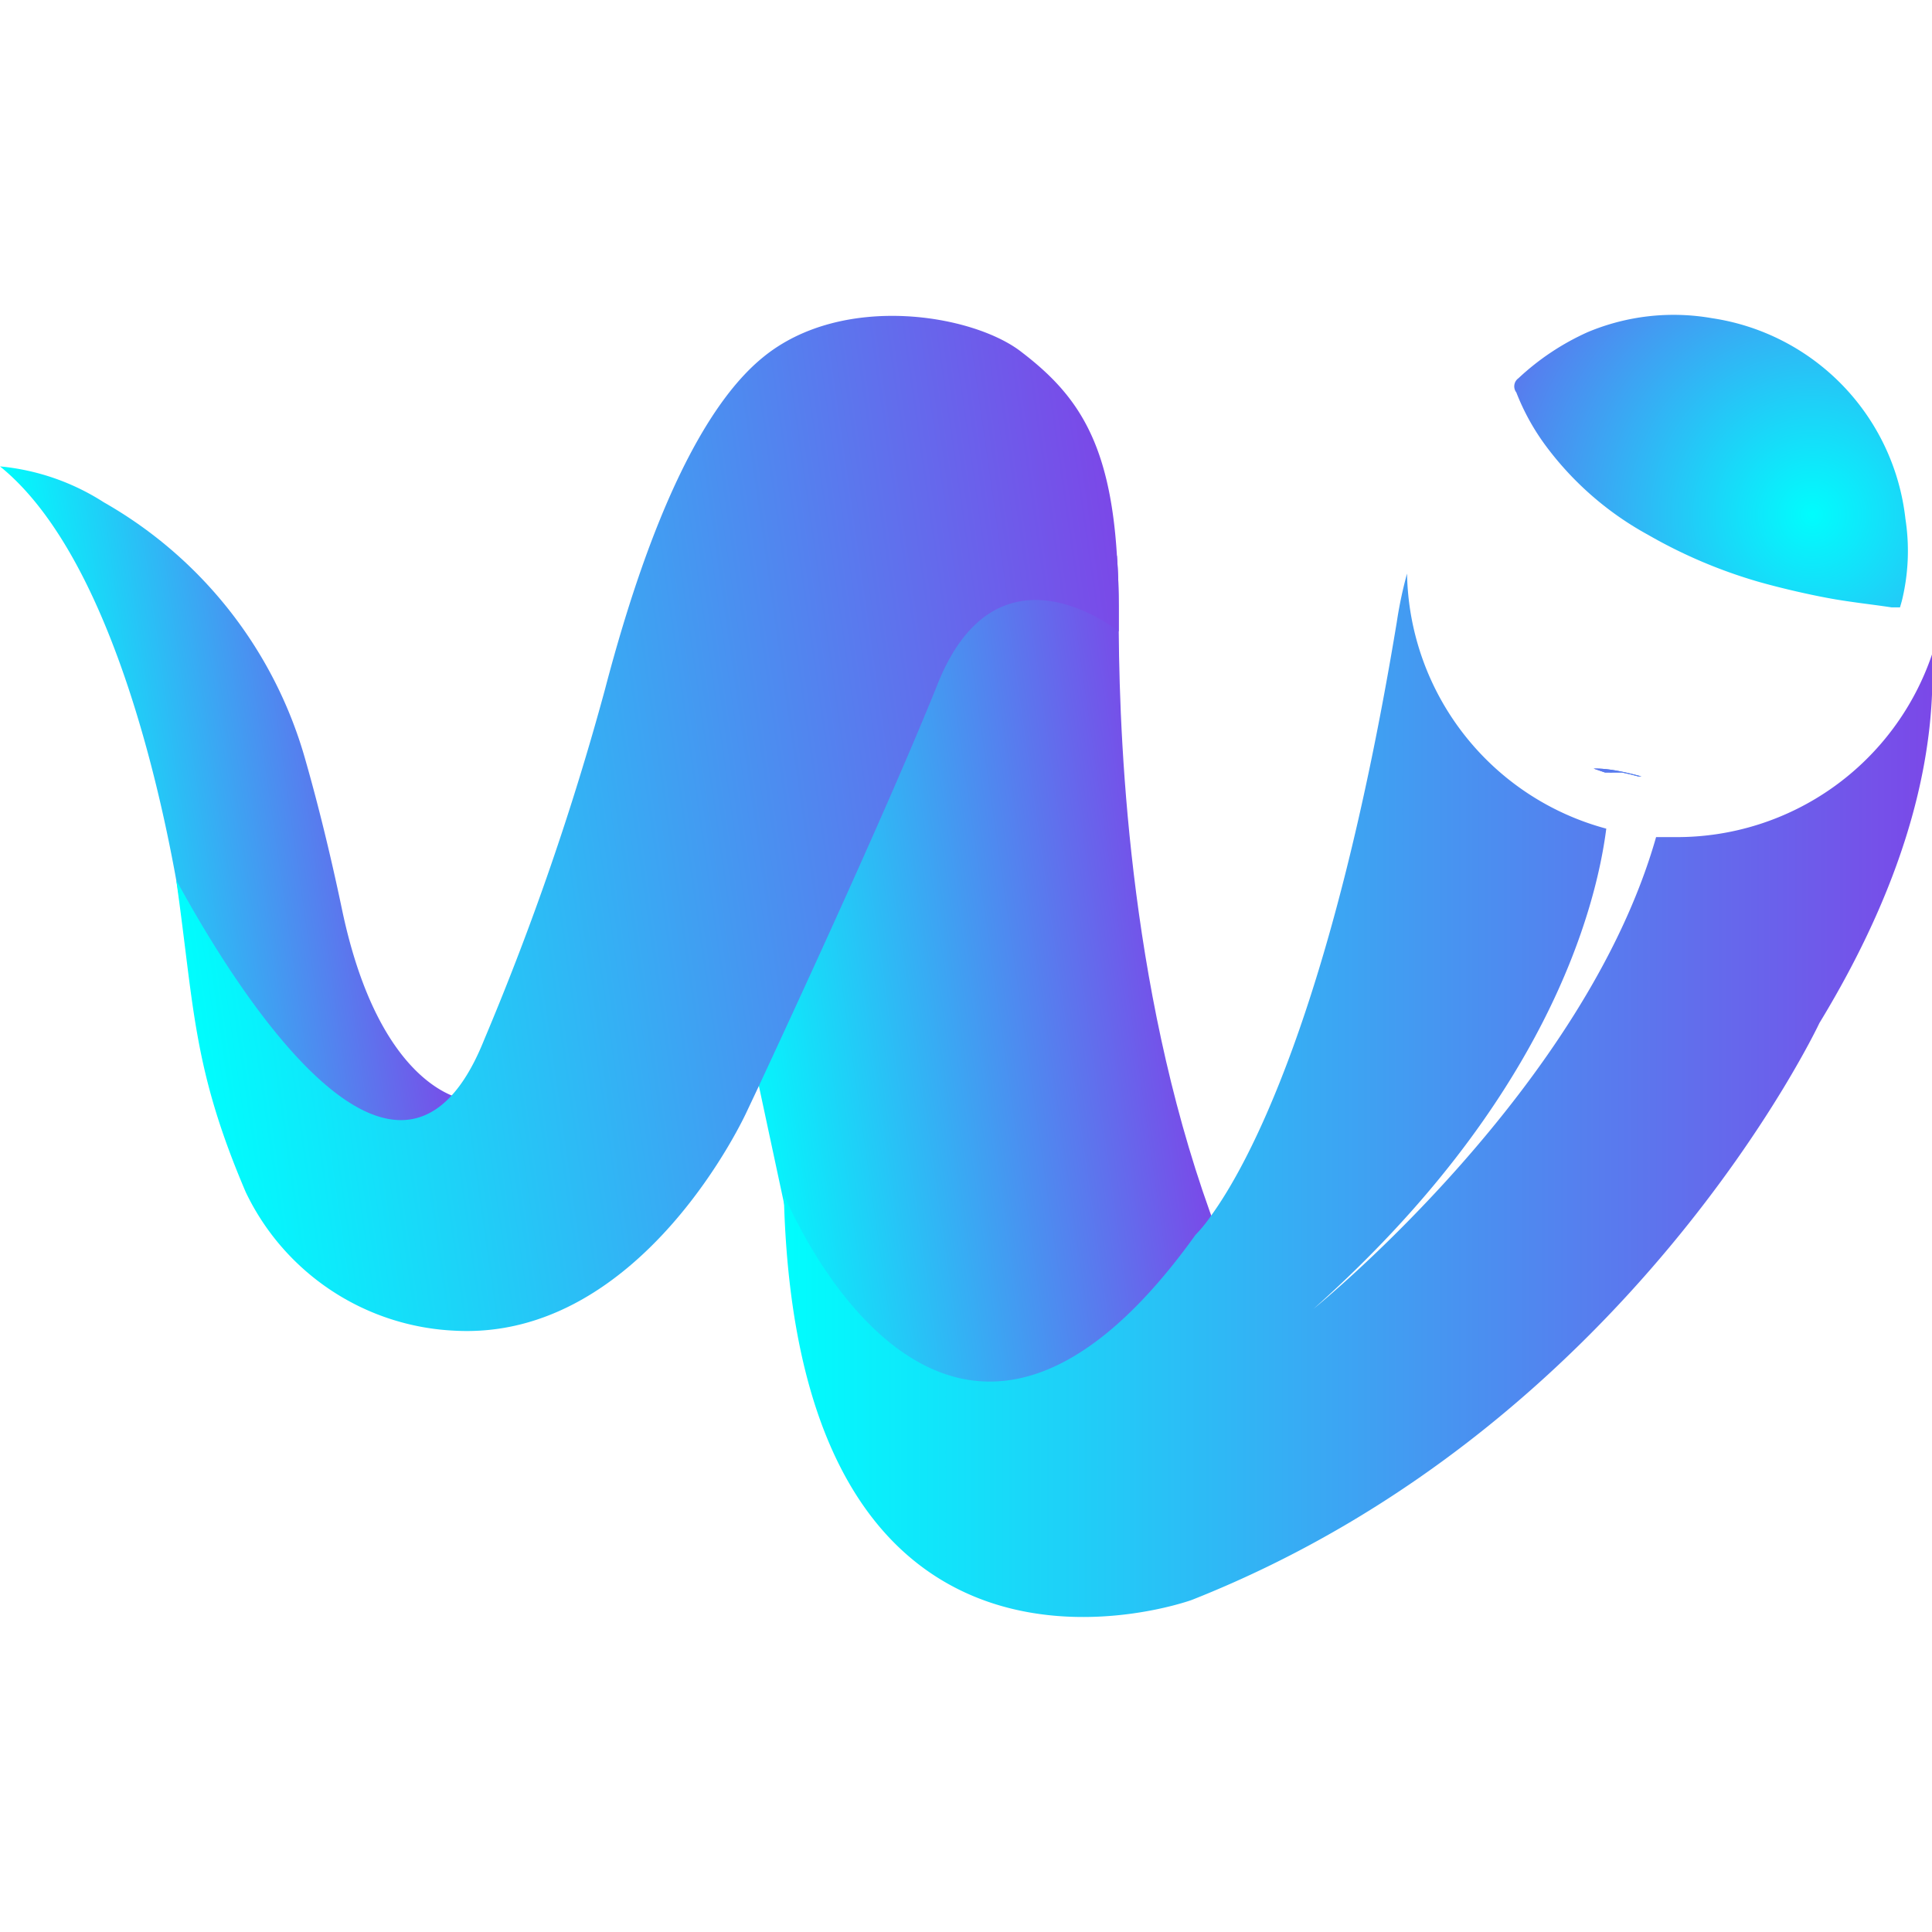
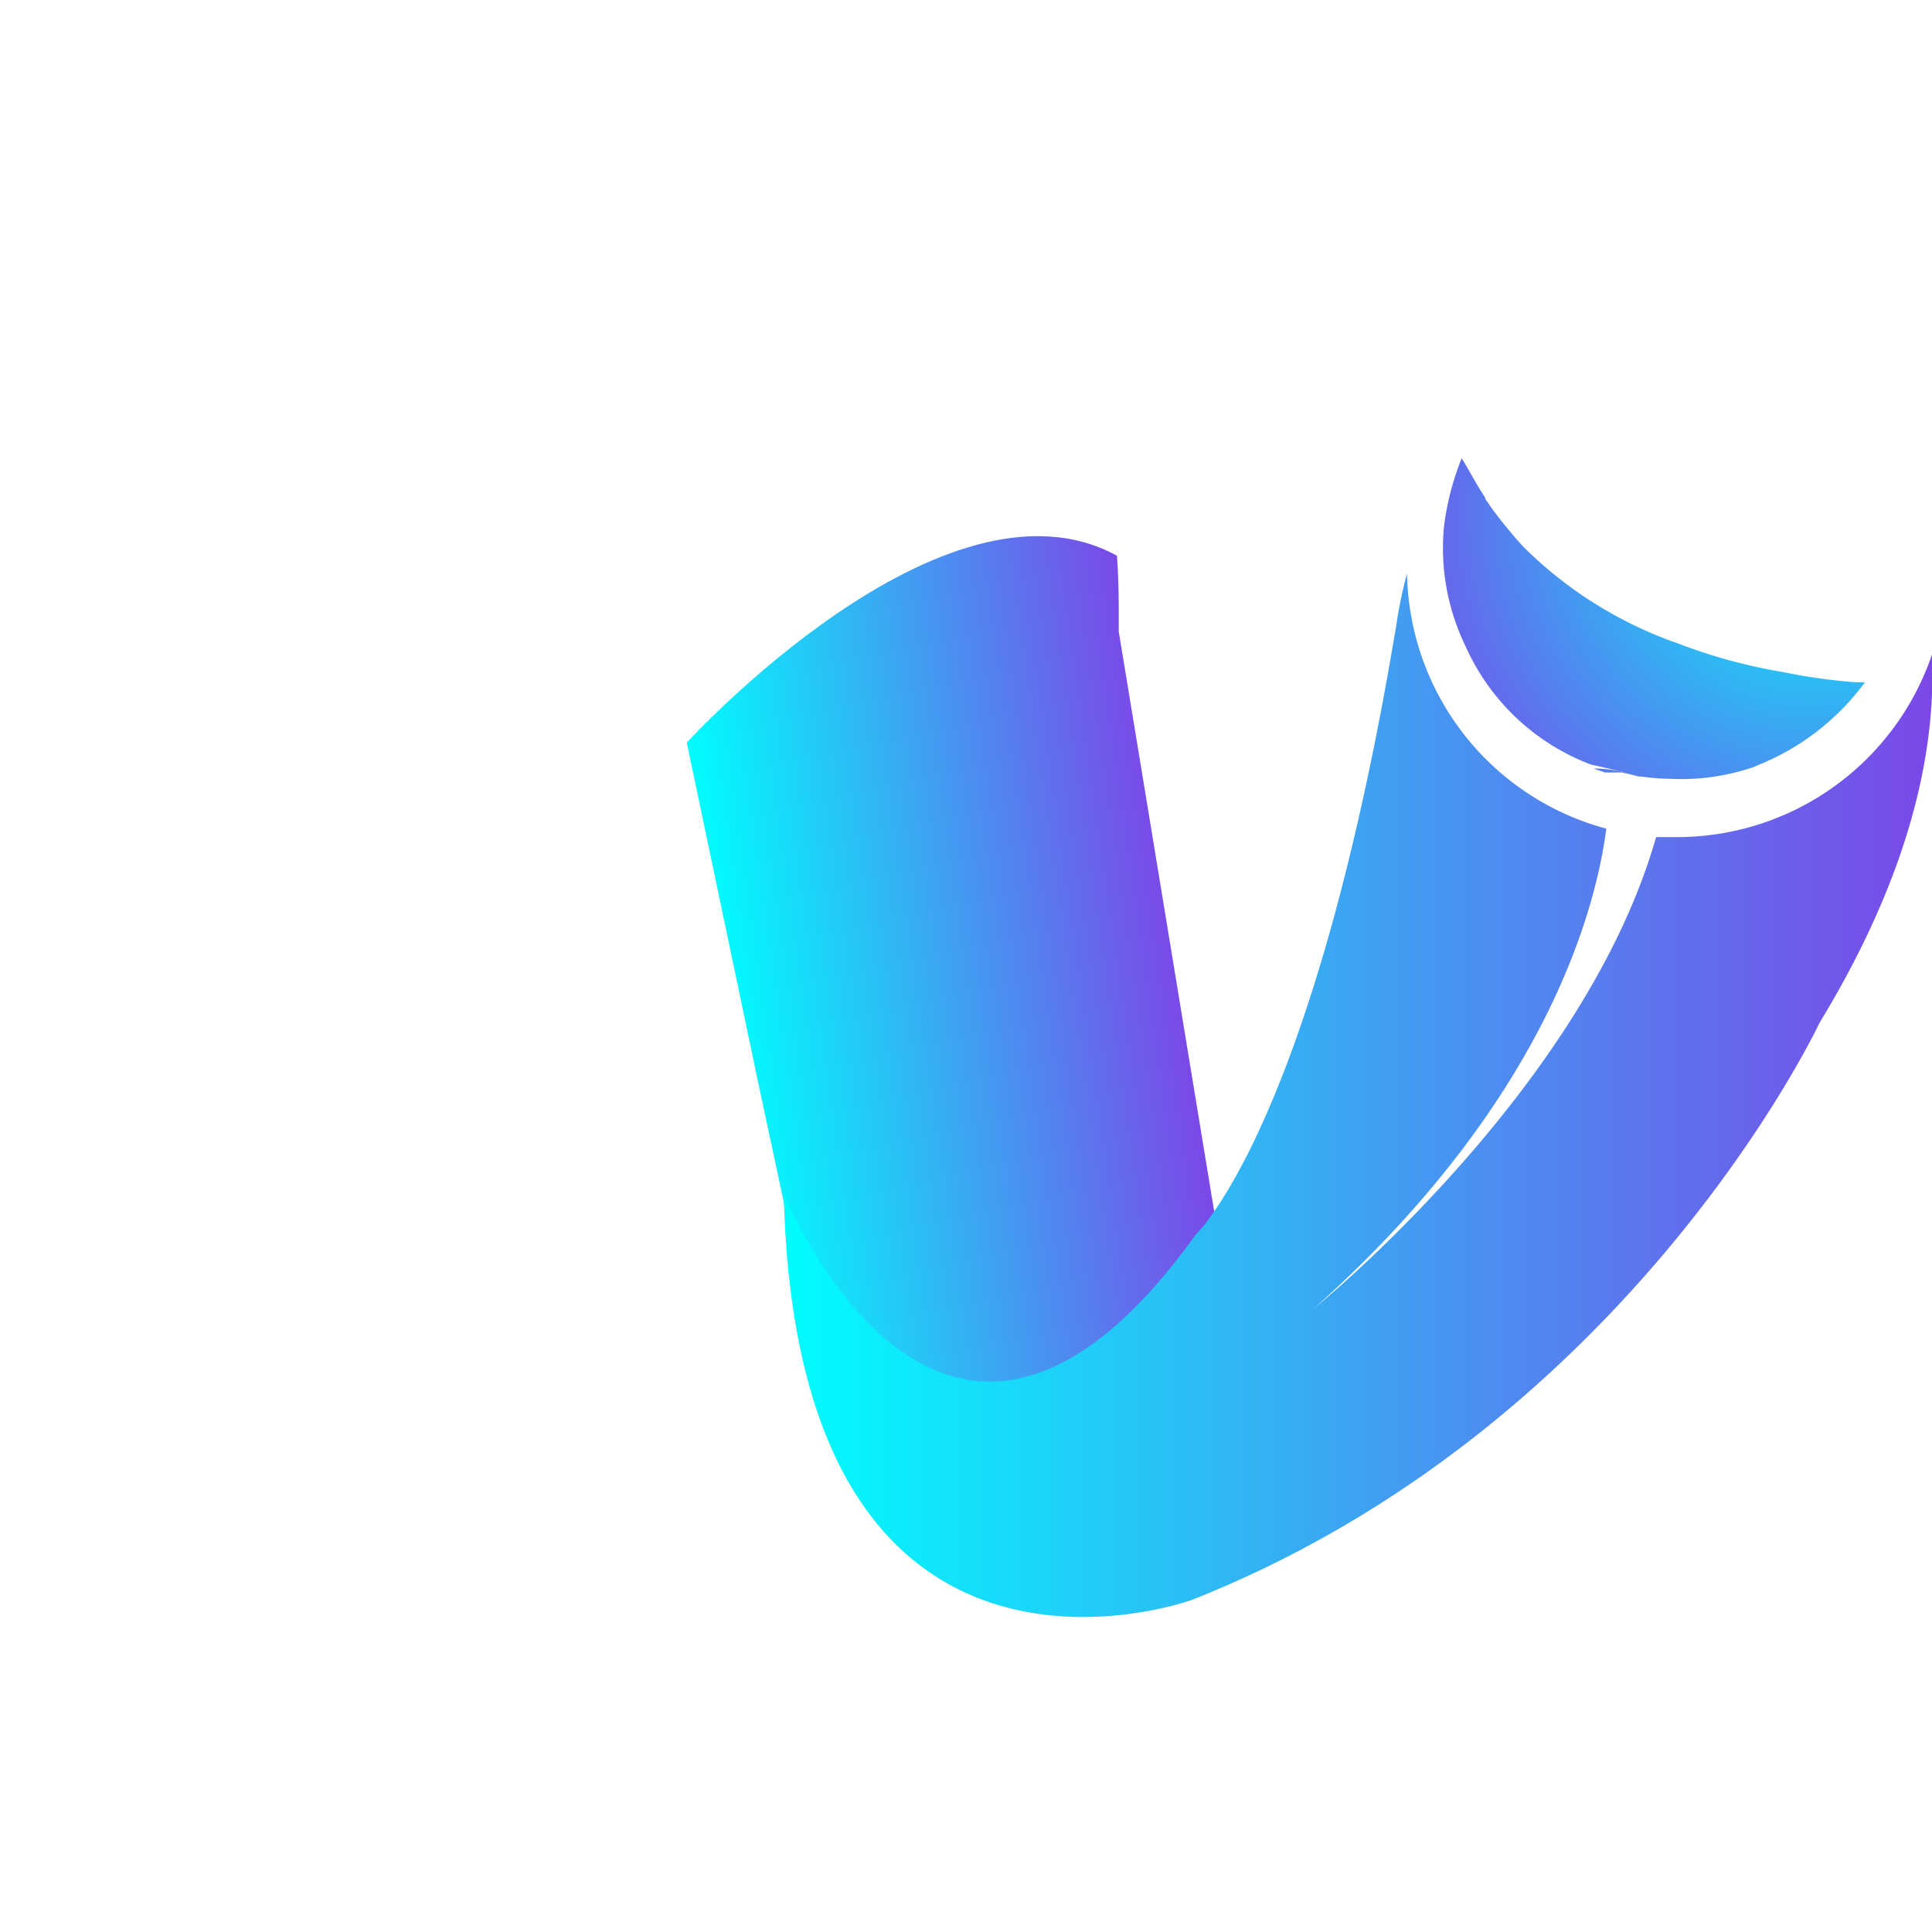
<svg xmlns="http://www.w3.org/2000/svg" xmlns:xlink="http://www.w3.org/1999/xlink" id="Layer_1" data-name="Layer 1" viewBox="0 0 64 64">
  <defs>
    <style>.cls-1{fill:url(#linear-gradient);}.cls-2{fill:url(#linear-gradient-2);}.cls-3{fill:url(#linear-gradient-3);}.cls-4{fill:url(#linear-gradient-4);}.cls-5{fill:url(#radial-gradient);}</style>
    <linearGradient id="linear-gradient" x1="376.59" y1="284.6" x2="391.7" y2="284.6" gradientTransform="translate(-388.94 -194.58) rotate(-8.12)" gradientUnits="userSpaceOnUse">
      <stop offset="0" stop-color="#00fdfd" />
      <stop offset="1" stop-color="#7b48e8" />
    </linearGradient>
    <linearGradient id="linear-gradient-2" x1="25.96" y1="36.29" x2="64" y2="36.29" gradientTransform="matrix(1, 0, 0, 1, 0, 0)" xlink:href="#linear-gradient" />
    <linearGradient id="linear-gradient-3" x1="355.36" y1="275.65" x2="367.64" y2="275.65" xlink:href="#linear-gradient" />
    <linearGradient id="linear-gradient-4" x1="359.15" y1="277.77" x2="391.65" y2="277.77" xlink:href="#linear-gradient" />
    <radialGradient id="radial-gradient" cx="1571.57" cy="964.19" r="15.02" gradientTransform="translate(-1758.35 322) rotate(-41.05)" xlink:href="#linear-gradient" />
  </defs>
-   <path class="cls-1" d="M40.34,40.85S36.11,52.52,27.2,44.68l-1-3.75-1.07-5L22.75,24.6S31.27,15.26,37,18.41q.06.81.06,1.77v.74C37.09,25,37.48,33.34,40.34,40.85Z" />
+   <path class="cls-1" d="M40.34,40.85S36.11,52.52,27.2,44.68l-1-3.75-1.07-5L22.75,24.6S31.27,15.26,37,18.41q.06.81.06,1.77v.74Z" />
  <path class="cls-2" d="M60.27,33.89S54,47.26,39.48,53c0,0-13,4.74-13.51-13.24a1.15,1.15,0,0,0,0-.19s5.27,13,13.63,1.34a4.92,4.92,0,0,0,.52-.64h0c1.16-1.6,4-6.65,6.15-19.66A13.7,13.7,0,0,1,46.61,19a8.91,8.91,0,0,0,6.6,8.45c-.34,2.66-2,9.05-9.7,15.91.28-.23,9-7.36,11.35-15.63q.33,0,.66,0A8.92,8.92,0,0,0,64,21.68C64.14,24.84,63.3,28.91,60.27,33.89Z" />
-   <path class="cls-3" d="M6.16,31.2S4.71,19.26,0,15.45a7.69,7.69,0,0,1,3.44,1.19,14.26,14.26,0,0,1,6.69,8.58c.38,1.33.8,3,1.2,4.91,1.26,6,4.07,6.29,4.07,6.29l-5,3.34L7.79,36.27Z" />
-   <path class="cls-4" d="M37,18.41q.06.81.06,1.77v.74s-4-3.26-6,1.74c-1.63,4.06-4.77,10.84-5.9,13.27l-.42.89s-3.45,7.61-9.69,7.26a8.08,8.08,0,0,1-6.91-4.59c-1.76-4.12-1.7-6.09-2.3-10.32,0-.12,6.89,13.55,10.2,5.27a91.46,91.46,0,0,0,4-11.6c1.54-5.88,3.34-9.46,5.23-11,2.64-2.17,7-1.42,8.58-.17C35.68,13.07,36.77,14.63,37,18.41Z" />
  <path class="cls-5" d="M54.38,25.72h-.11L54,25.65l-.27-.06-.18,0-.13,0a.45.45,0,0,1-.11,0l-.14,0-.38-.13C53.3,25.45,53.85,25.58,54.38,25.72Z" />
-   <path class="cls-5" d="M62.72,20.82l-.15.29h0c-.12.23-.21.46-.31.68a.33.33,0,0,1-.34.21l-.13,0A22.3,22.3,0,0,1,59,21.6c-.34-.06-.66-.13-1-.22a15.83,15.83,0,0,1-5.61-2.49,10,10,0,0,1-2.65-2.81A8.23,8.23,0,0,1,49,14.63c-.05-.1-.11-.27-.06-.35.18-.33.41-.64.64-1,.06.08.07.09.08.13a9.43,9.43,0,0,0,1.1,1.84A10.55,10.55,0,0,0,53,17.5,16.77,16.77,0,0,0,58.49,20a25.74,25.74,0,0,0,2.8.59Z" />
  <path class="cls-5" d="M63.12,17.19A6.93,6.93,0,0,1,63,19.91l-.06.21s-.19,0-.28,0c-.66-.1-1.33-.17-2-.29s-1.6-.33-2.38-.55a16.55,16.55,0,0,1-3.68-1.56,10.47,10.47,0,0,1-3.37-2.92,7.59,7.59,0,0,1-1-1.8.33.33,0,0,1,.07-.47A8.35,8.35,0,0,1,52.6,11a7.36,7.36,0,0,1,4.11-.46A7.57,7.57,0,0,1,63.12,17.19Z" />
  <path class="cls-5" d="M61.78,22.6a8.16,8.16,0,0,1-3.53,2.74l-.16.07a7.42,7.42,0,0,1-2.75.39,7.61,7.61,0,0,1-1-.08c-.53-.14-1.08-.27-1.63-.39a7.43,7.43,0,0,1-4.17-3.94,7.43,7.43,0,0,1-.7-4,9.15,9.15,0,0,1,.58-2.21c.27.43.49.88.77,1.29,0,.08.1.16.15.26a14.91,14.91,0,0,0,1.13,1.39,13.6,13.6,0,0,0,5.13,3.2,17.78,17.78,0,0,0,3.45.94,18.89,18.89,0,0,0,2.17.32A4.17,4.17,0,0,0,61.78,22.6Z" />
  <path class="cls-5" d="M54.38,25.72h-.11L54,25.65l-.27-.06-.18,0-.13,0a.45.45,0,0,1-.11,0l-.14,0-.38-.13C53.3,25.45,53.85,25.58,54.38,25.72Z" />
</svg>